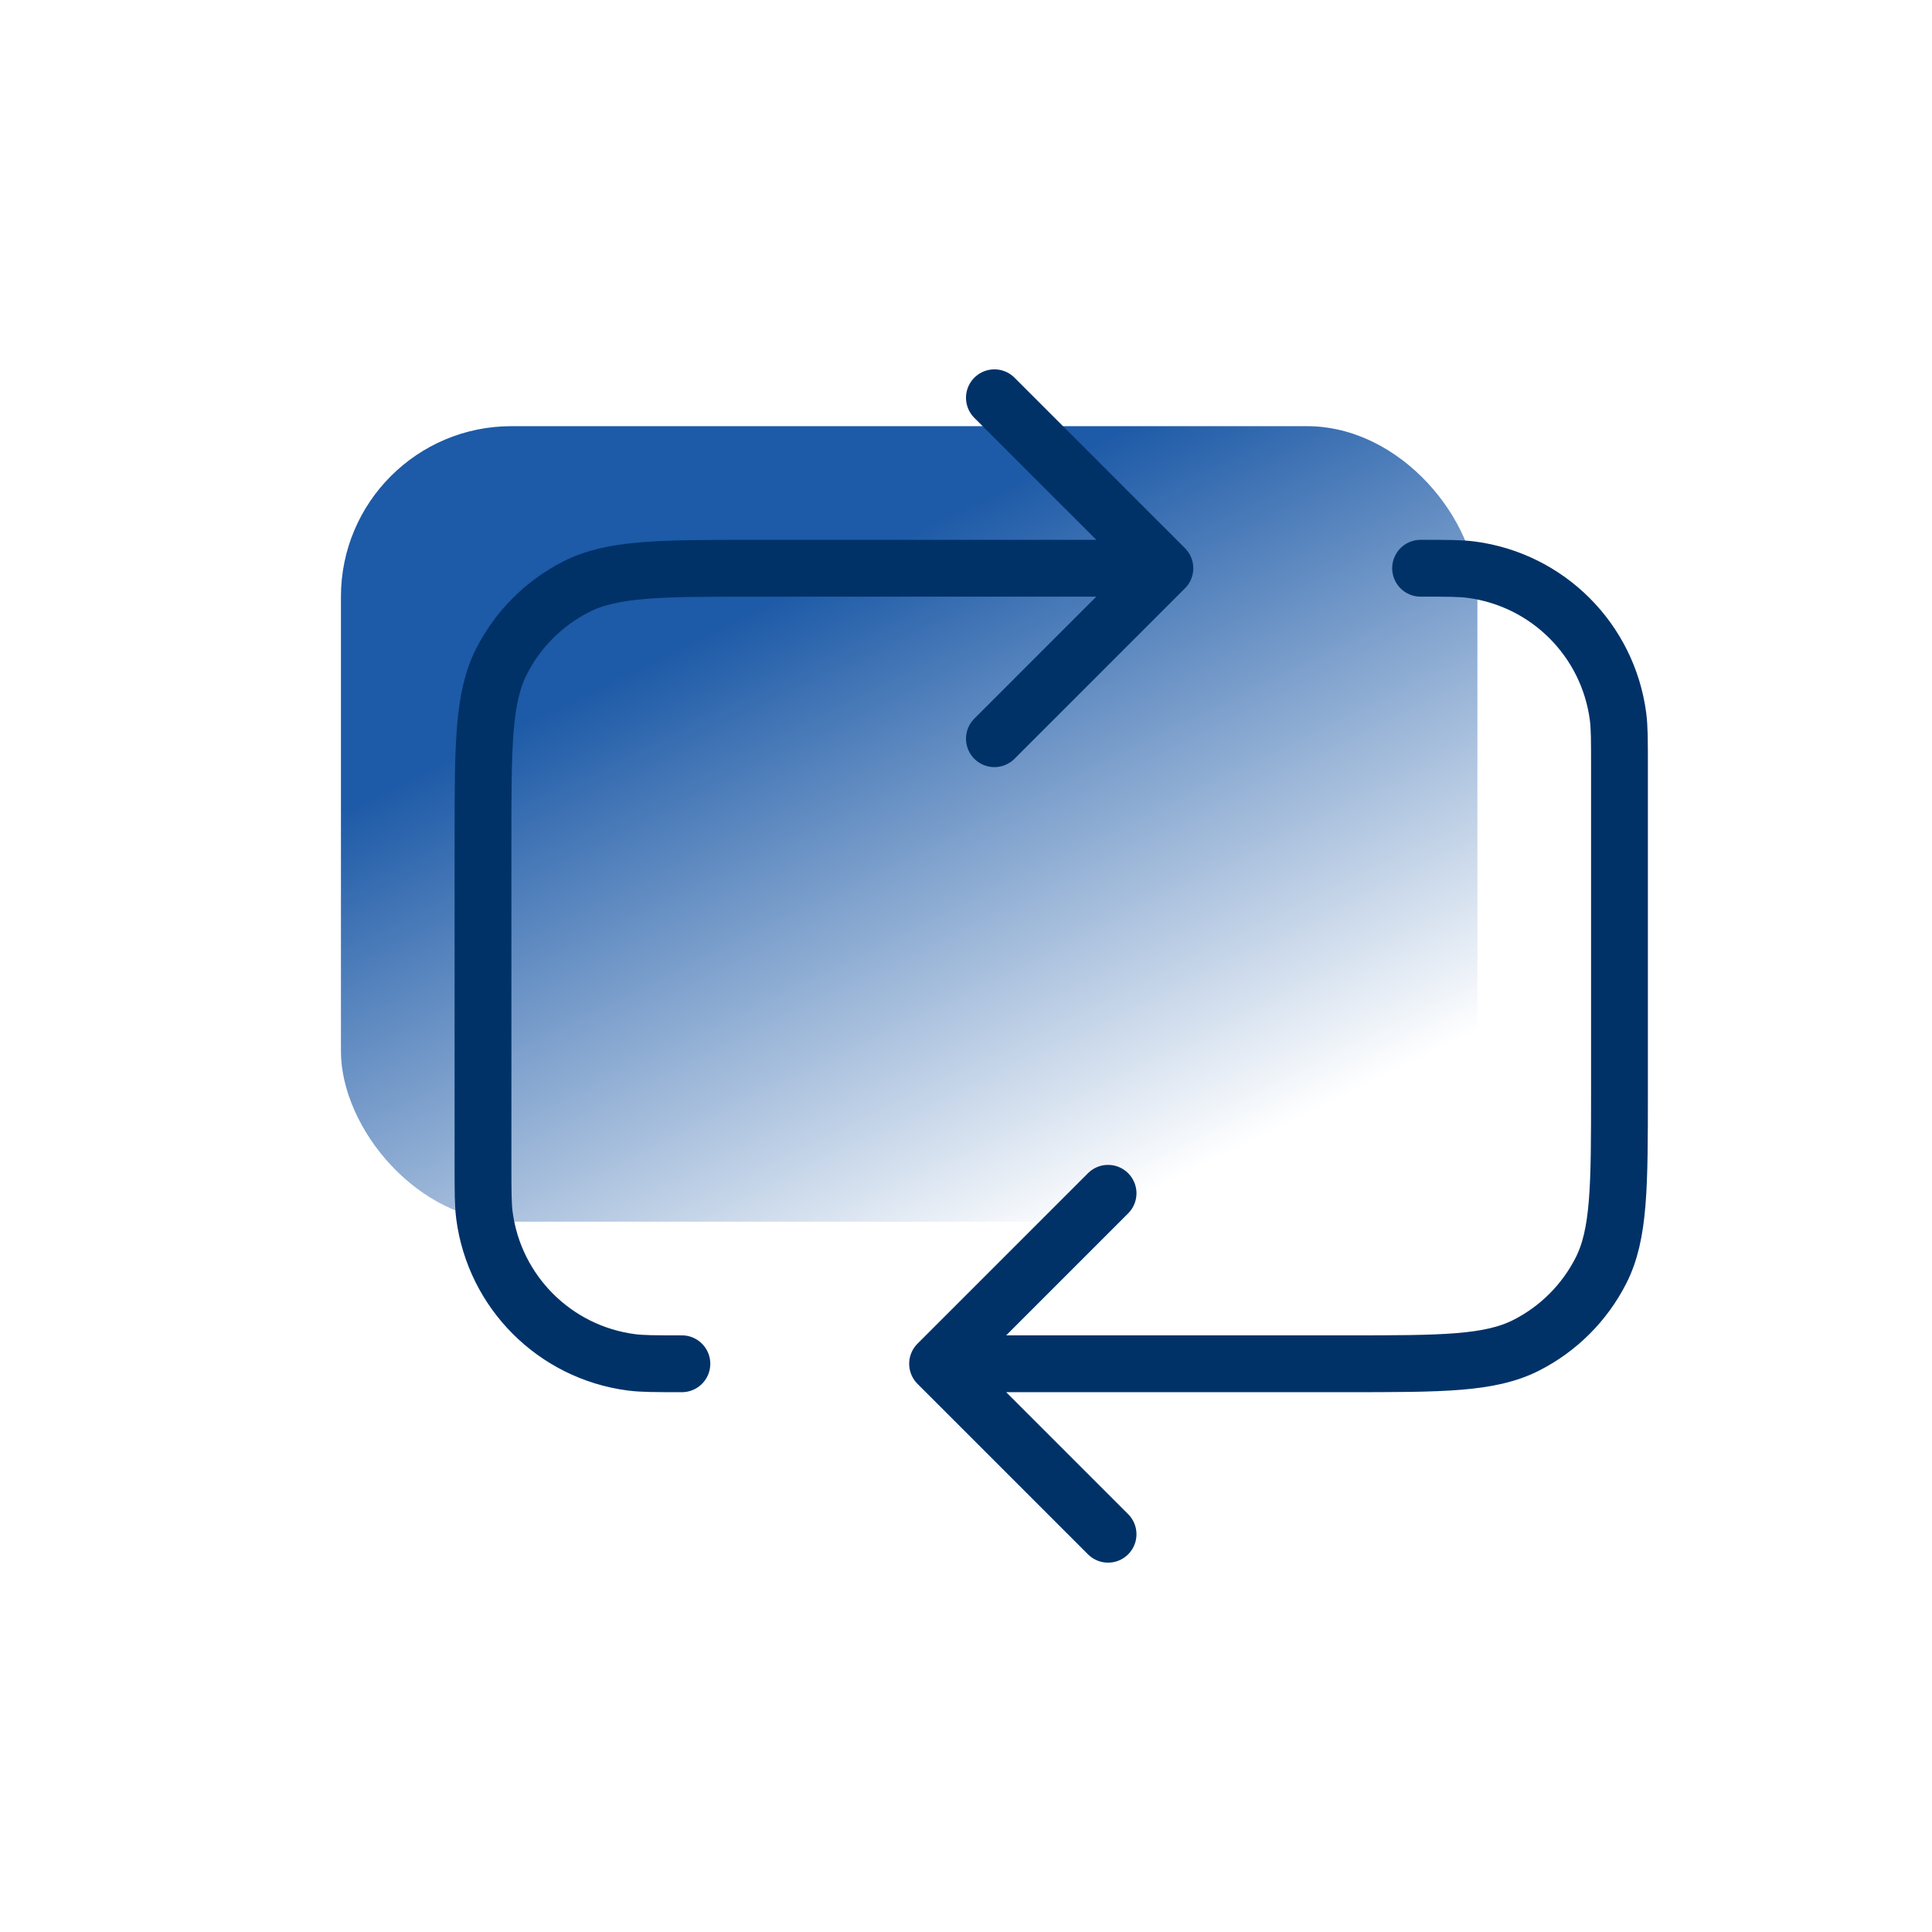
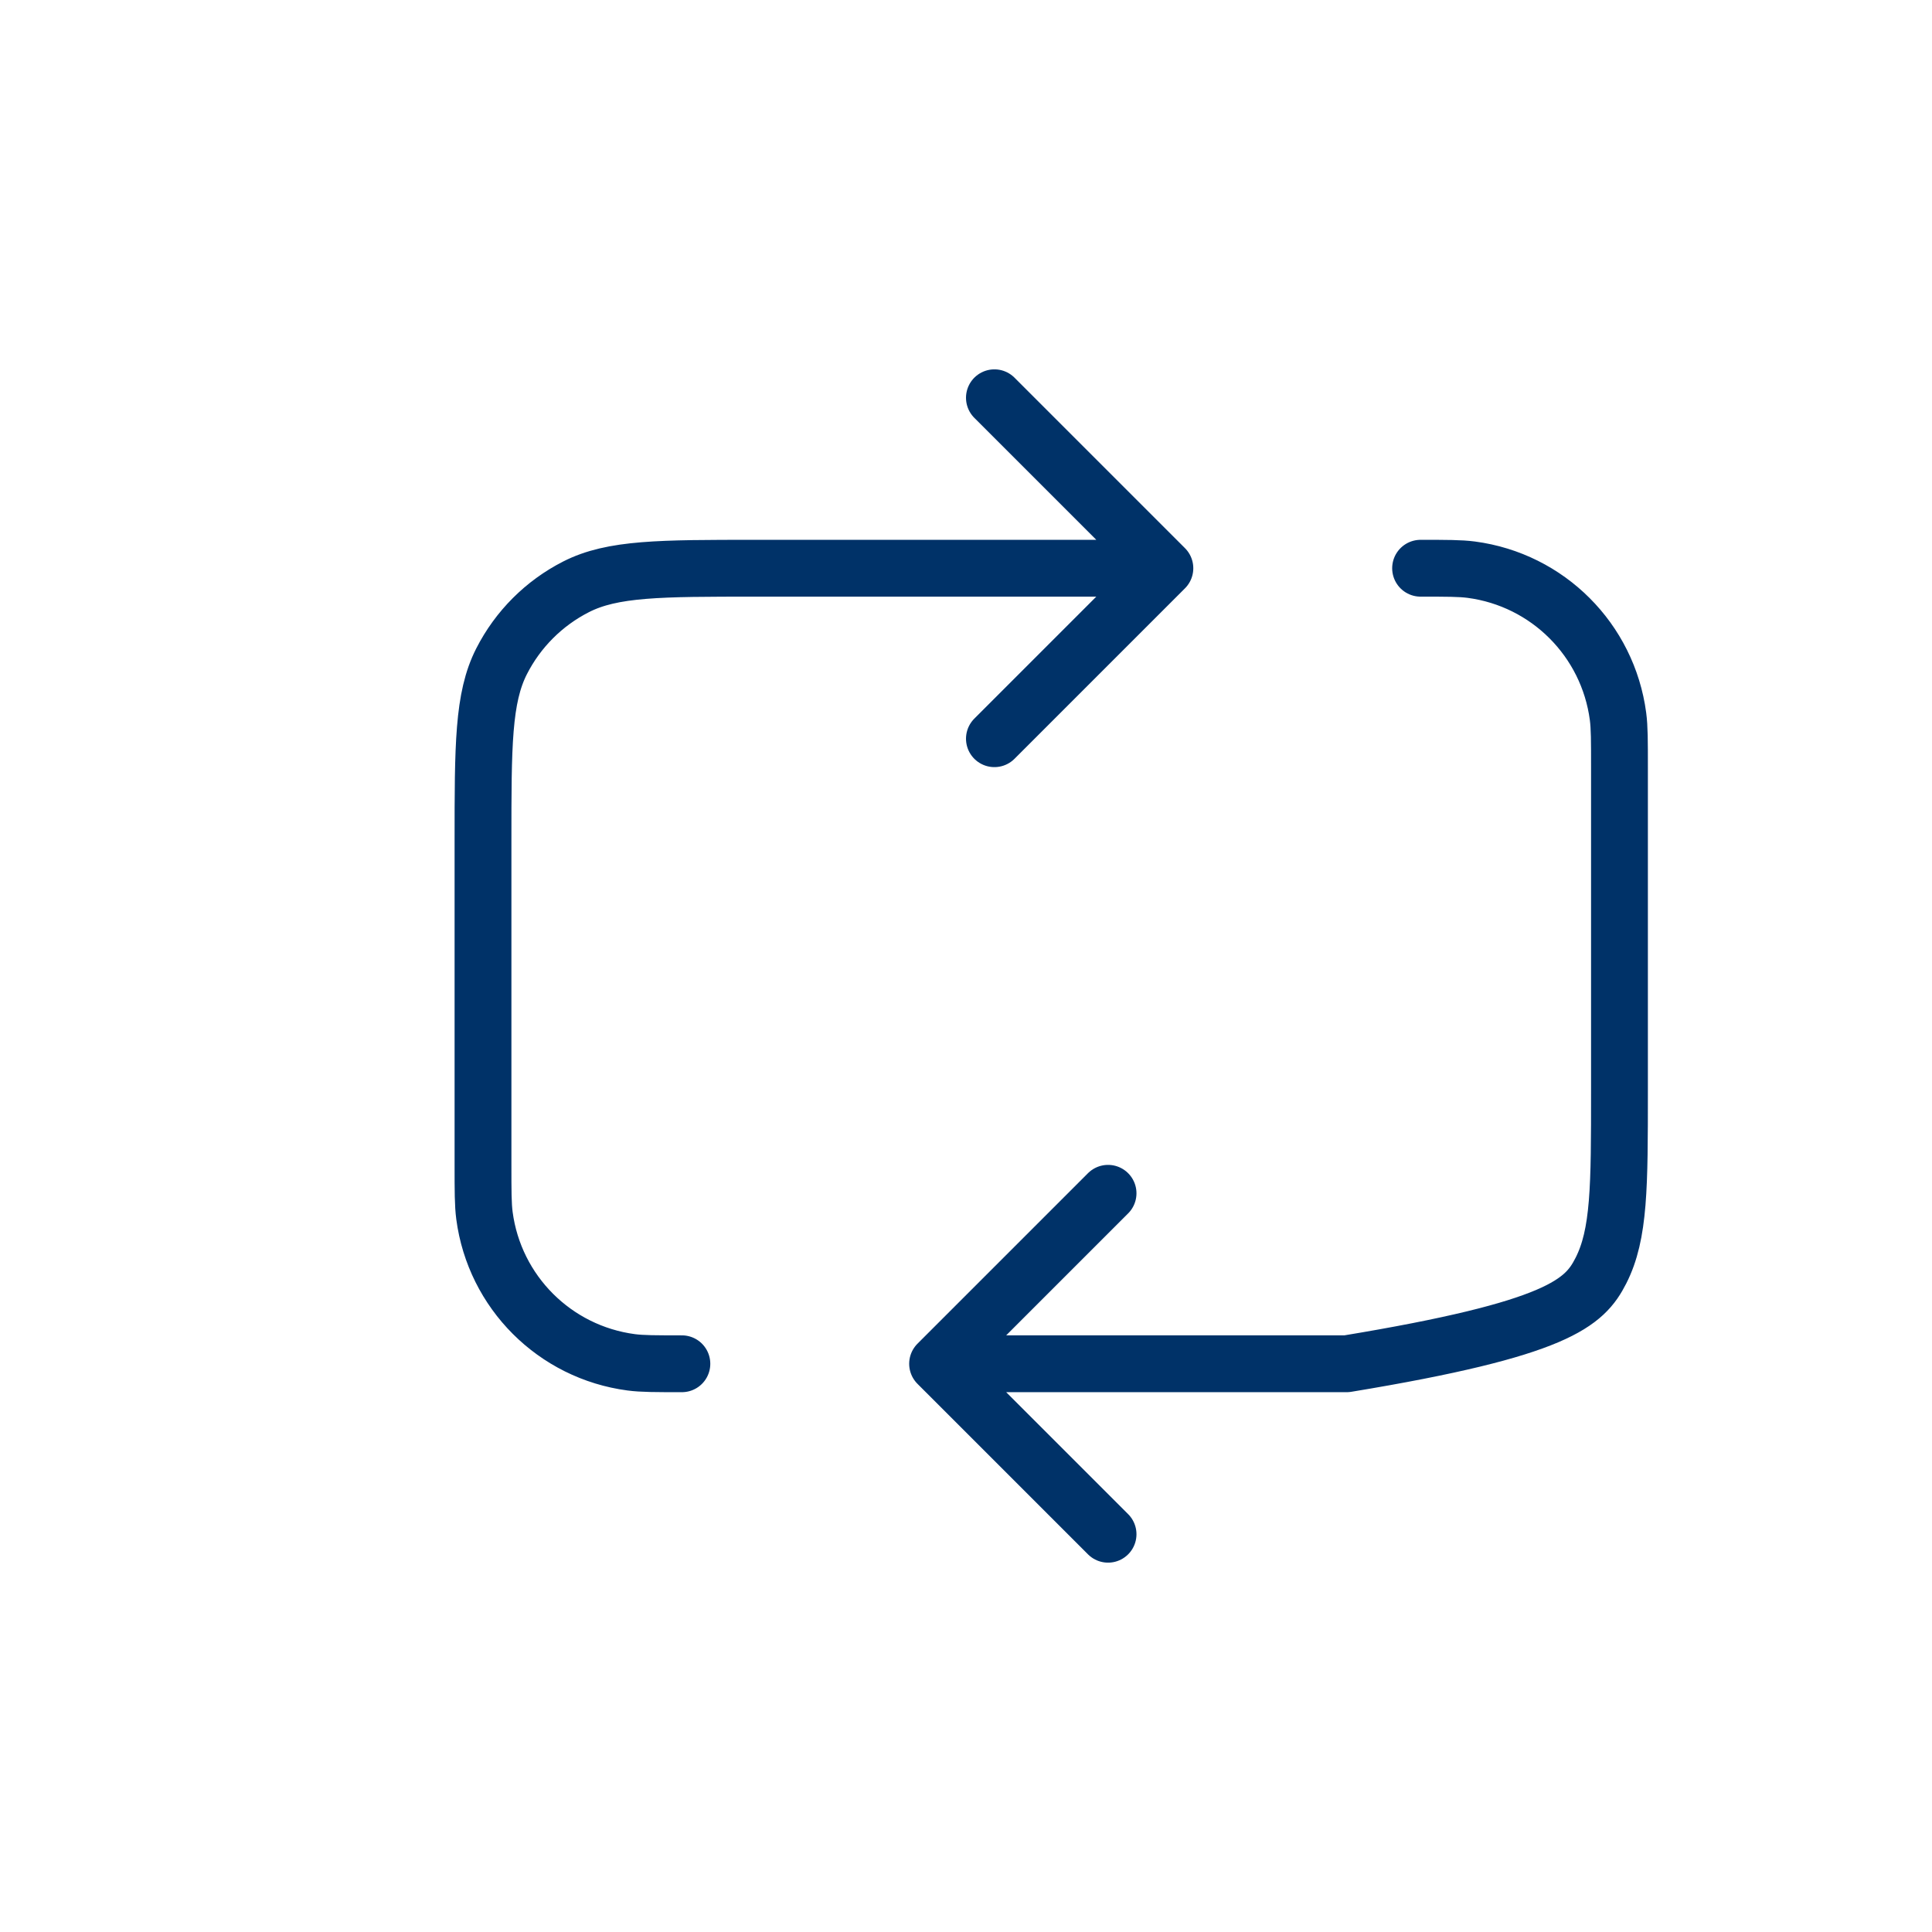
<svg xmlns="http://www.w3.org/2000/svg" width="68" height="68" viewBox="0 0 68 68" fill="none">
-   <rect x="12" y="15" width="40" height="28" rx="6" fill="url(#paint0_linear_432_1741)" />
-   <path d="M35 14L41 20M41 20L35 26M41 20H26.6C23.24 20 21.559 20 20.276 20.654C19.147 21.229 18.229 22.147 17.654 23.276C17 24.559 17 26.24 17 29.6V41C17 41.929 17 42.393 17.051 42.783C17.406 45.476 19.524 47.594 22.217 47.949C22.607 48 23.071 48 24 48M33 48H47.4C50.76 48 52.441 48 53.724 47.346C54.853 46.771 55.771 45.853 56.346 44.724C57 43.441 57 41.76 57 38.4V27C57 26.071 57 25.607 56.949 25.217C56.594 22.524 54.476 20.406 51.783 20.051C51.393 20 50.929 20 50 20M33 48L39 54M33 48L39 42" stroke="#003268" stroke-width="2" stroke-linecap="round" stroke-linejoin="round" />
+   <path d="M35 14L41 20M41 20L35 26M41 20H26.6C23.24 20 21.559 20 20.276 20.654C19.147 21.229 18.229 22.147 17.654 23.276C17 24.559 17 26.24 17 29.6V41C17 41.929 17 42.393 17.051 42.783C17.406 45.476 19.524 47.594 22.217 47.949C22.607 48 23.071 48 24 48M33 48H47.4C54.853 46.771 55.771 45.853 56.346 44.724C57 43.441 57 41.76 57 38.4V27C57 26.071 57 25.607 56.949 25.217C56.594 22.524 54.476 20.406 51.783 20.051C51.393 20 50.929 20 50 20M33 48L39 54M33 48L39 42" stroke="#003268" stroke-width="2" stroke-linecap="round" stroke-linejoin="round" />
  <defs>
    <linearGradient id="paint0_linear_432_1741" x1="43.474" y1="40.47" x2="29.964" y2="12.906" gradientUnits="userSpaceOnUse">
      <stop stop-color="#1D5AA7" stop-opacity="0" />
      <stop offset="0.8" stop-color="#1D5AA7" />
    </linearGradient>
  </defs>
</svg>